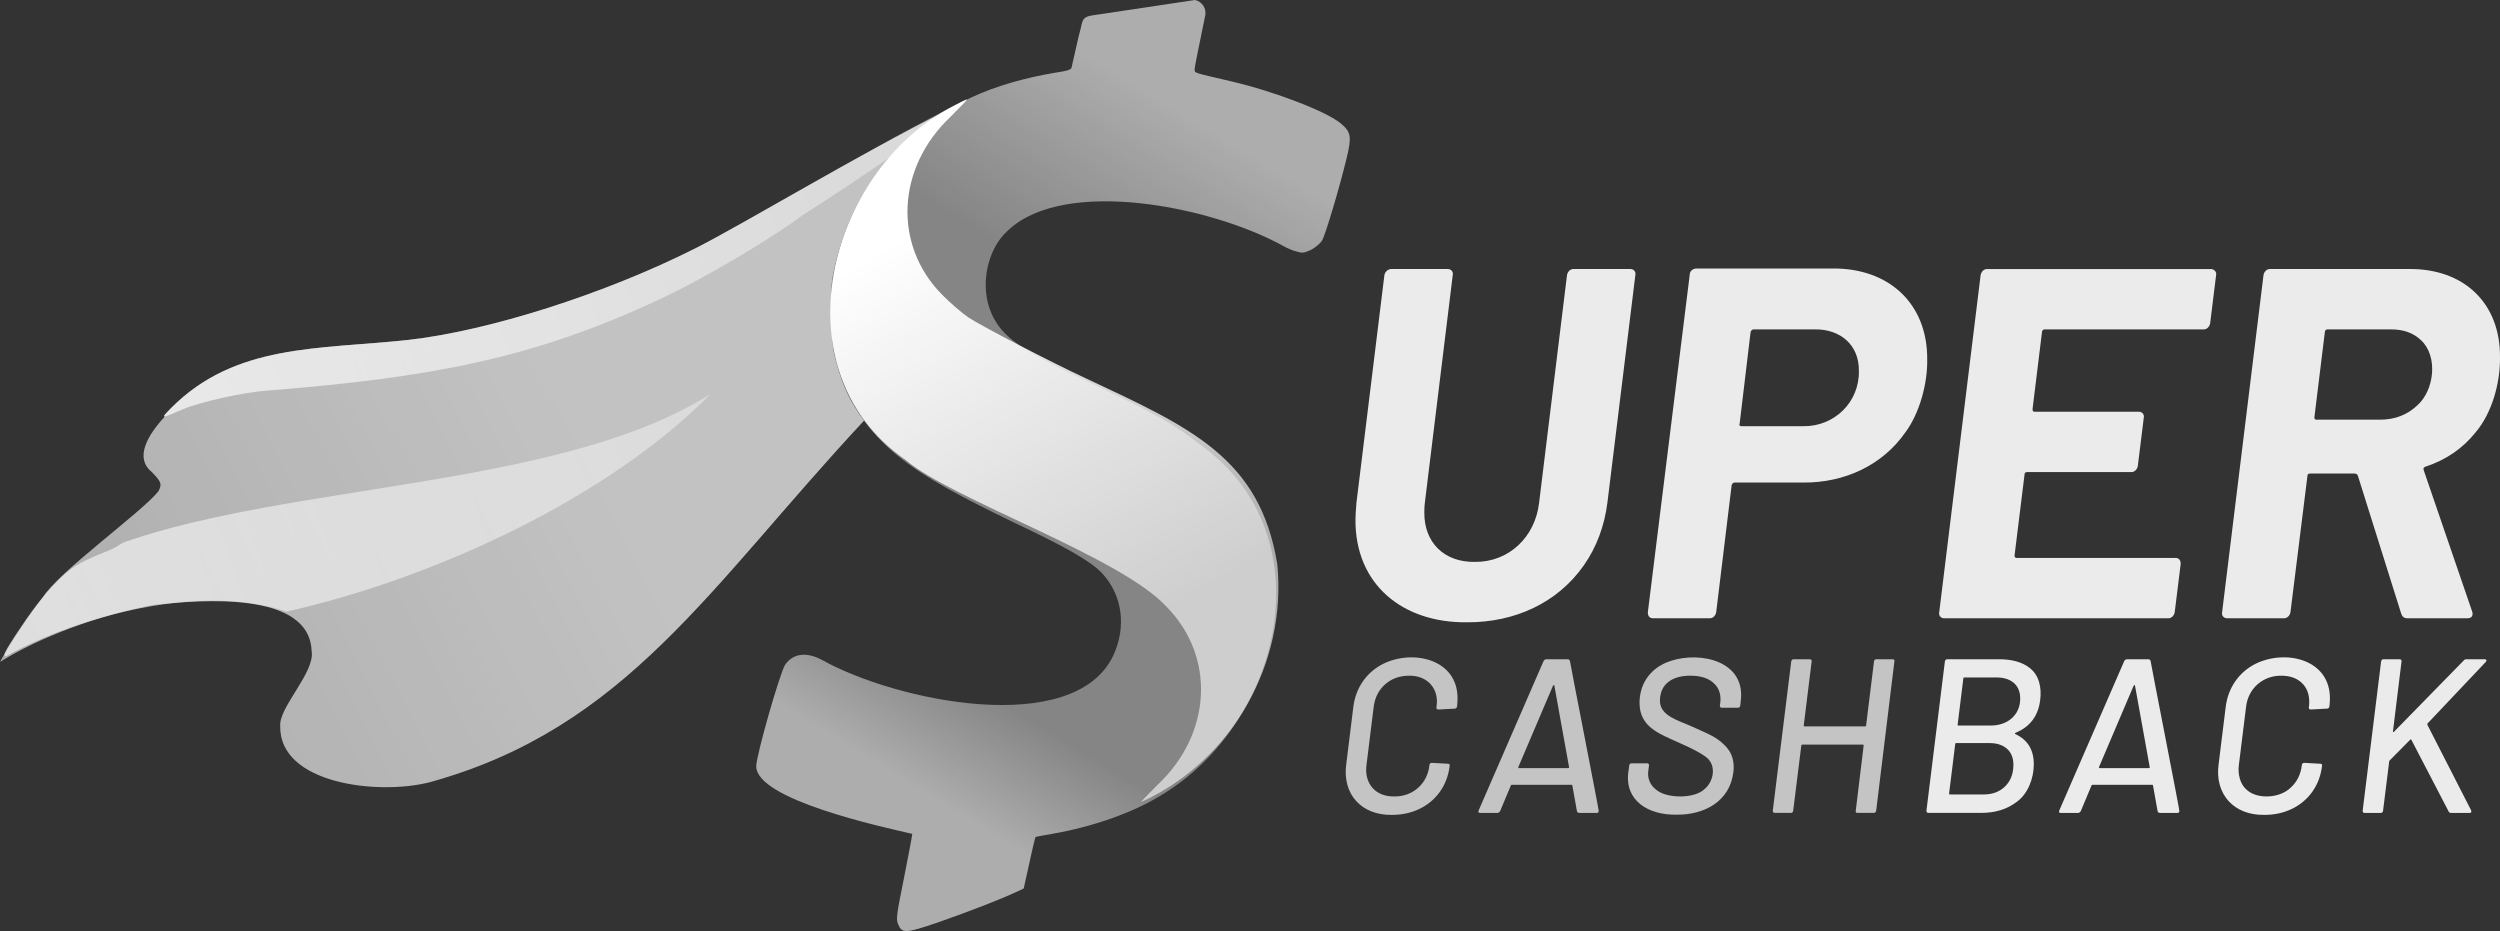
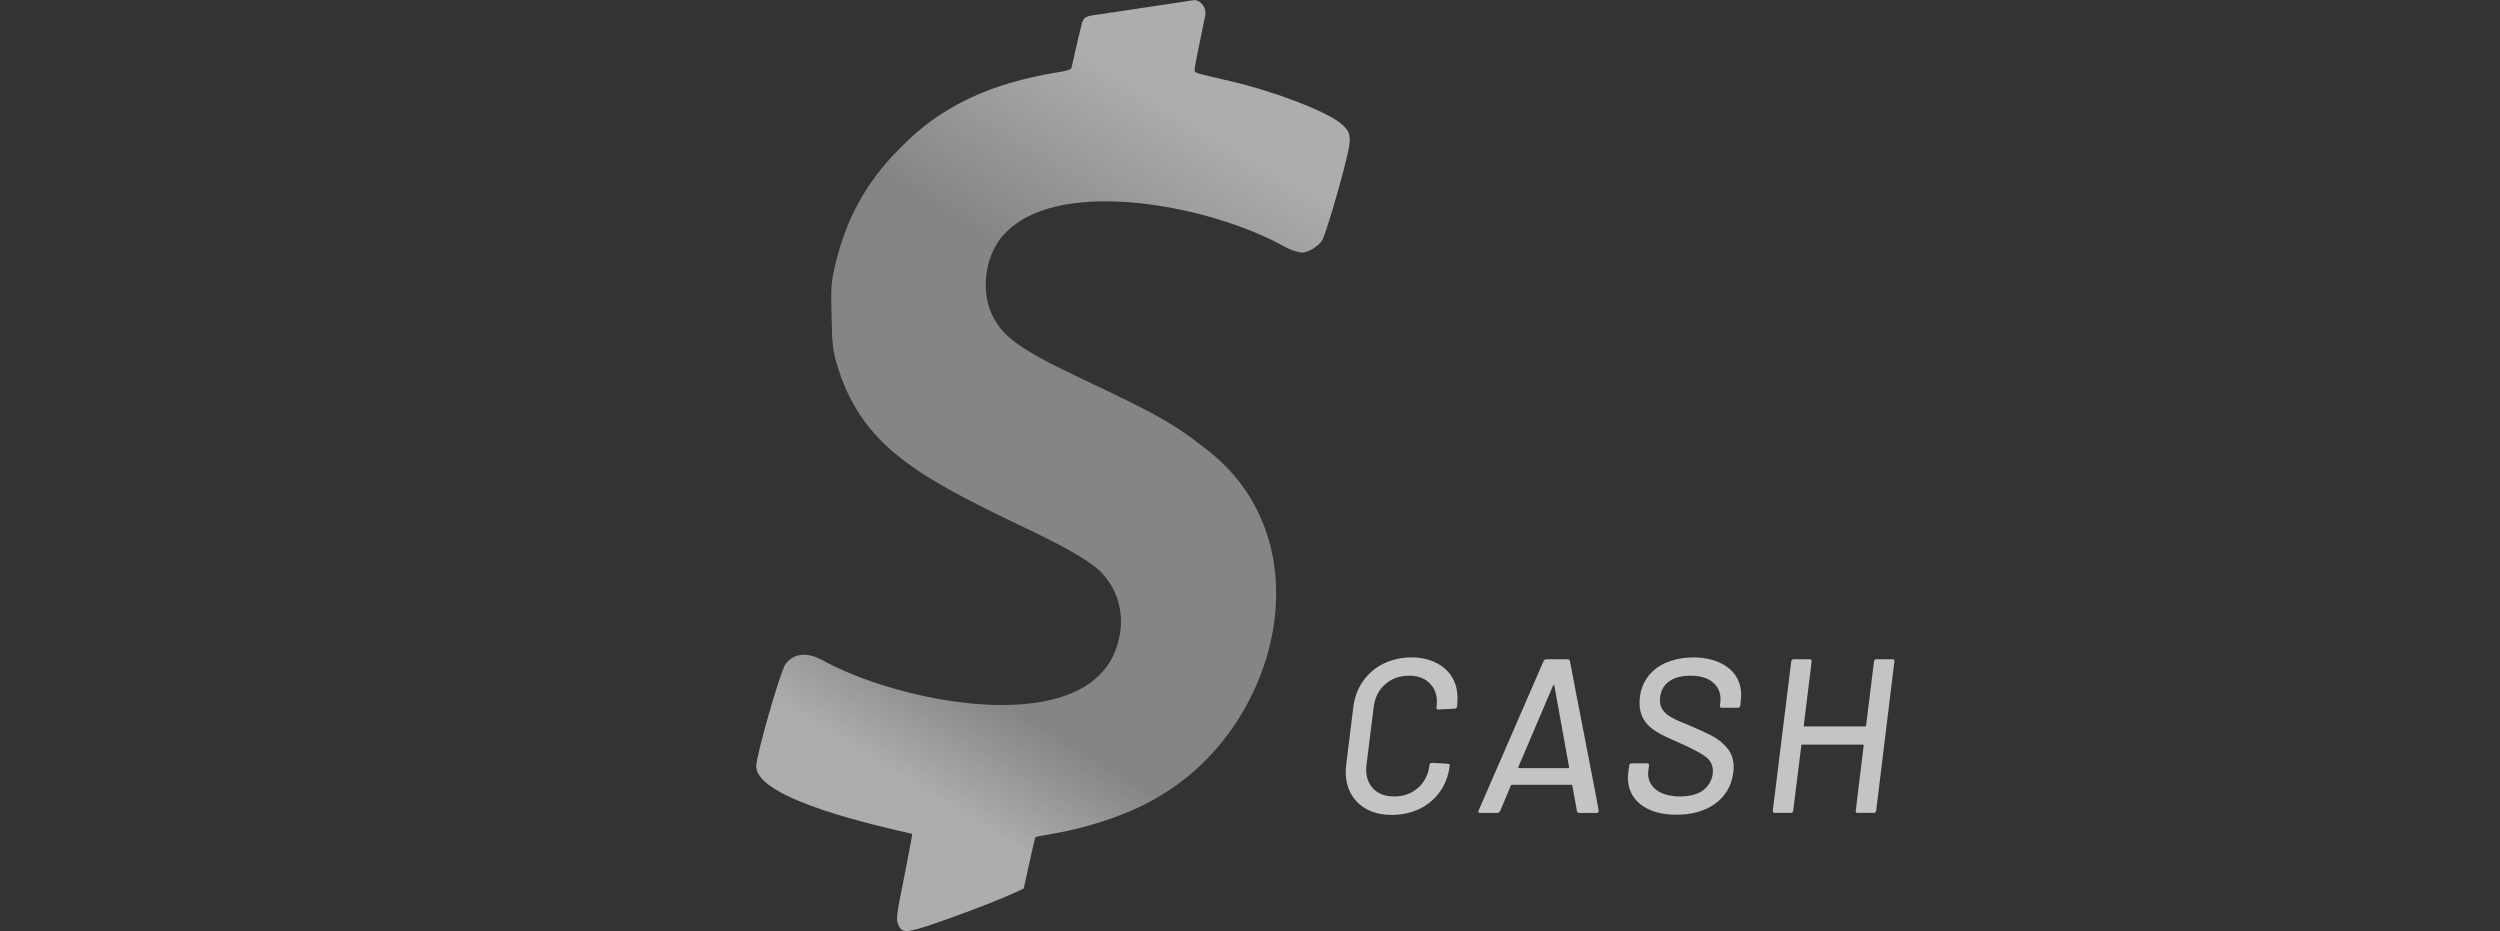
<svg xmlns="http://www.w3.org/2000/svg" id="Ebene_1" data-name="Ebene 1" viewBox="0 0 1508.46 561.77">
  <rect x="0" y="0" width="1508.46" height="561.77" fill="#333333" stroke="none" />
  <defs>
    <style>
      .cls-1 {
        fill: url(#Unbenannter_Verlauf_78);
      }

      .cls-2, .cls-3 {
        fill: #fff;
      }

      .cls-3 {
        opacity: .9;
      }

      .cls-4 {
        fill: url(#Unbenannter_Verlauf_80);
      }

      .cls-5 {
        opacity: .71;
      }

      .cls-6 {
        fill: url(#Unbenannter_Verlauf_83);
      }

      .cls-7 {
        fill: url(#Unbenannter_Verlauf_58);
      }

      .cls-8 {
        fill: url(#Unbenannter_Verlauf_76);
      }
    </style>
    <linearGradient id="Unbenannter_Verlauf_76" data-name="Unbenannter Verlauf 76" x1="41.56" y1="130.6" x2="417.24" y2="323.24" gradientTransform="translate(0 561.87) scale(1 -1)" gradientUnits="userSpaceOnUse">
      <stop offset="0" stop-color="#fff" stop-opacity=".6" />
      <stop offset=".82" stop-color="#fff" stop-opacity=".7" />
    </linearGradient>
    <linearGradient id="Unbenannter_Verlauf_80" data-name="Unbenannter Verlauf 80" x1="97.18" y1="312.32" x2="511.79" y2="445.78" gradientTransform="translate(0 561.87) scale(1 -1)" gradientUnits="userSpaceOnUse">
      <stop offset="0" stop-color="#fff" stop-opacity=".7" />
      <stop offset="1" stop-color="#fff" stop-opacity=".4" />
    </linearGradient>
    <linearGradient id="Unbenannter_Verlauf_58" data-name="Unbenannter Verlauf 58" x1="749.27" y1="475.31" x2="522.6" y2="103.31" gradientTransform="translate(0 561.87) scale(1 -1)" gradientUnits="userSpaceOnUse">
      <stop offset="0" stop-color="#fff" stop-opacity=".6" />
      <stop offset=".3" stop-color="#fff" stop-opacity=".4" />
      <stop offset=".7" stop-color="#fff" stop-opacity=".4" />
      <stop offset=".83" stop-color="#fff" stop-opacity=".4" />
      <stop offset="1" stop-color="#fff" stop-opacity=".6" />
    </linearGradient>
    <linearGradient id="Unbenannter_Verlauf_78" data-name="Unbenannter Verlauf 78" x1="34.86" y1="180.22" x2="436.36" y2="322.06" gradientTransform="translate(0 561.87) scale(1 -1)" gradientUnits="userSpaceOnUse">
      <stop offset="0" stop-color="#fff" stop-opacity=".6" />
      <stop offset="1" stop-color="#fff" stop-opacity=".4" />
    </linearGradient>
    <linearGradient id="Unbenannter_Verlauf_83" data-name="Unbenannter Verlauf 83" x1="778.11" y1="35.81" x2="559.11" y2="427.81" gradientTransform="translate(0 561.87) scale(1 -1)" gradientUnits="userSpaceOnUse">
      <stop offset=".39" stop-color="#fff" stop-opacity=".6" />
      <stop offset="1" stop-color="#fff" />
    </linearGradient>
  </defs>
-   <path class="cls-3" d="M1216.17,442.15c8.74-3.62,13.69-10.2,14.84-19.74,1.02-7.83-.79-15.14-6.36-19.41-4.42-3.49-10.64-5.23-18.68-5.23h-31c-.79,0-1.28.44-1.46,1.32l-11.13,90.07c0,.88.4,1.32,1.19,1.32h31.92c8.48,0,15.58-2.21,21.33-6.62,6.65-4.68,10.4-14.18,10.33-22.78,0-8.65-3.71-14.7-11.13-18.15-.35-.26-.31-.53.13-.79h.02ZM1185.18,408.77h19.34c8.41-.08,14.43,4.2,14.44,12.58.1,10.25-7.88,16.57-18.01,16.42h-19.34c-.28.03-.6-.32-.4-.53l3.44-27.95c0-.35.18-.53.53-.53h0ZM1196.97,479.37h-20.53c-.23-.02-.42-.24-.4-.53l3.71-29.94c0-.35.18-.53.53-.53h20.13c8.45-.07,14.47,4.46,14.44,12.98,0,5.48-1.66,9.85-4.97,13.11-3.31,3.27-7.62,4.9-12.91,4.9h0ZM1303.2,490.5h10.6c.79,0,1.19-.4,1.19-1.19.26-.15-17.47-90.28-17.35-90.47-.13-.65-.74-1.05-1.33-1.06h-12.85c-.71,0-1.28.35-1.72,1.06l-39.21,90.2c-.18.44-.2.79-.07,1.06s.42.4.86.4h10.46c.71,0,1.28-.35,1.72-1.06l6.49-15.5c.09-.26.26-.4.53-.4h36.16c.26,0,.4.13.4.4l2.78,15.5c.13.64.74,1.05,1.32,1.06h.02ZM1266.51,462.81l20.93-49.14c.24-.28.77-.43.79,0l8.87,49.14c.2.35-.21.67-.53.66h-29.54c-.33.01-.73-.31-.53-.66h.01ZM1366.25,491.69c11.65.06,22.52-4.76,29.07-14.11,3.13-4.46,5.05-9.6,5.76-15.43.18-.88-.18-1.32-1.06-1.32l-9.67-.53c-.79,0-1.28.4-1.46,1.19-.56,5.72-2.98,10.43-6.89,13.91-6.48,6.29-20.41,7.19-26.76.79-3.63-3.2-5.05-9.33-4.37-14.44l4.37-35.23c1.23-11.13,10.17-18.96,21.33-18.81,5.12,0,9.21,1.44,12.25,4.3,3.98,3.64,5.12,9.11,4.3,14.9-.09.79.31,1.19,1.19,1.19l9.8-.53c.82.02,1.39-.6,1.46-1.59.18-1.94.26-3.35.26-4.24.36-23.82-26.43-30.17-44.77-21.26-5.03,2.52-9.14,6.05-12.32,10.6-3.18,4.55-5.12,9.82-5.83,15.83l-4.24,34.31c-2.41,18.07,9.26,30.76,27.55,30.47h.03ZM1426.78,490.5h9.8c.68.02,1.35-.64,1.32-1.32l3.71-29.8c0-.18.13-.4.4-.66l12.32-12.45c.14-.16.69-.24.66.13l22.52,43.31c.26.53.75.79,1.46.79h11.13c.71,0,1.06-.26,1.06-.79,0-.35-.05-.62-.13-.79l-26.36-51.53c-.09-.26-.09-.53,0-.79l35.23-37.22c.66-.76.45-1.58-.53-1.59h-11.26c-.62,0-1.15.26-1.59.79l-41.99,42.92c-.23.29-.86.31-.66-.13l5.17-42.25c.2-.68-.37-1.34-1.06-1.32h-9.8c-.79,0-1.28.44-1.46,1.32l-11.13,90.07c0,.88.4,1.32,1.19,1.32h0ZM885.3,375.47c28.45.15,54.51-11.59,70.44-34.47,7.62-10.94,12.34-23.53,14.15-37.78l16.86-137.28c.45-1.95-1.04-3.66-3.01-3.61h-34.32c-1.01,0-1.86.35-2.56,1.05-.71.71-1.16,1.56-1.35,2.56l-16.86,137.58c-2.41,20.49-18.17,35.77-38.83,35.52-18.36.24-30.55-11.61-30.41-29.8,0-2.41.1-4.31.3-5.72l16.86-137.58c.2-1,0-1.85-.6-2.56-.6-.7-1.41-1.05-2.41-1.05h-34.02c-1.99-.05-3.87,1.69-4.21,3.61l-16.86,137.28c-.4,4.82-.6,8.23-.6,10.24-.27,39.16,28.41,62.5,67.43,62.02h0ZM1105.67,162.03h-82.19c-1.91-.05-3.98,1.63-3.91,3.61l-25.29,203.81c0,2.41,1.1,3.61,3.31,3.61h34.02c2.04.04,3.54-1.7,3.91-3.61l9.33-76.77c.4-1,1-1.51,1.81-1.51h41.54c24.81.13,47.64-10.39,61.56-30.41,8.47-11.45,13.32-29.3,13.09-43.65.34-34.03-23.32-55.48-57.2-55.09h.02ZM1087.9,257.16h-37.03c-1.2,0-1.61-.5-1.2-1.51l6.62-55.39c.4-1,1-1.51,1.81-1.51h37.03c15.41-.18,26.65,9.45,26.49,24.99.38,18.95-14.86,33.77-33.72,33.42h0ZM1333.56,195.14l3.61-29.2c.2-1-.05-1.85-.75-2.56-.67-.69-1.6-1.07-2.56-1.05h-134.87c-2.04-.04-3.55,1.71-3.91,3.61l-24.99,203.51c-.45,1.96,1.04,3.66,3.01,3.61h135.17c1,0,1.85-.35,2.56-1.05.7-.7,1.15-1.55,1.35-2.56l3.61-29.2c0-2.41-1.11-3.61-3.31-3.61h-95.73c-.8,0-1.2-.5-1.2-1.51l6.02-48.77c0-1,.5-1.51,1.51-1.51h62.92c2.03.04,3.55-1.71,3.91-3.61l3.61-29.2c.45-1.95-1.04-3.66-3.01-3.61h-62.92c-.8,0-1.2-.5-1.2-1.51l5.72-46.66c0-.4.15-.75.45-1.05.3-.3.65-.45,1.05-.45h96.03c2.03.05,3.55-1.71,3.91-3.61h.01ZM1452.47,373.06h36.13c2.21,0,3.31-.9,3.31-2.71,0-.6-.1-1.1-.3-1.51l-29.2-85.2c-.4-1,0-1.7,1.2-2.11,12.24-4.01,22.28-10.88,30.1-20.62,9.91-11.66,14.93-29.76,14.75-45.31.26-32.92-22.04-53.68-55.09-53.28h-83.69c-1.01,0-1.86.35-2.56,1.05s-1.16,1.56-1.35,2.56l-24.99,203.51c-.45,1.96,1.04,3.66,3.01,3.61h34.32c1,0,1.85-.35,2.56-1.05s1.15-1.55,1.35-2.56l10.24-82.19c0-1,.5-1.51,1.51-1.51h27.09c.8,0,1.4.4,1.81,1.2l26.19,83.39c.6,1.81,1.81,2.71,3.61,2.71v.02ZM1404.3,198.75h38.53c7.42,0,13.4,2.16,17.91,6.47,10.54,9.71,8.09,30.42-2.26,39.44-6.02,5.72-13.55,8.58-22.58,8.58h-38.23c-.8,0-1.2-.5-1.2-1.51l6.32-51.48c-.02-.78.72-1.53,1.51-1.51h0Z" />
  <g class="cls-5">
    <path class="cls-2" d="M839.86,491.69c11.65.06,22.52-4.76,29.07-14.11,3.13-4.46,5.05-9.6,5.76-15.43.18-.88-.18-1.32-1.06-1.32l-9.67-.53c-.79,0-1.28.4-1.46,1.19-1.02,11.22-9.96,19.23-21.19,19.07-11.46.23-18.19-7.88-16.82-18.81l4.37-35.23c.71-5.65,3.02-10.2,6.95-13.64s8.72-5.17,14.37-5.17c11.07-.23,18.39,7.91,16.56,18.81v.4c-.09.79.31,1.19,1.19,1.19l9.8-.53c.82.02,1.39-.6,1.46-1.59.18-1.94.26-3.35.26-4.24.36-23.82-26.43-30.17-44.77-21.26-5.03,2.52-9.14,6.05-12.32,10.6-3.18,4.55-5.12,9.82-5.83,15.83l-4.24,34.31c-2.41,18.07,9.26,30.76,27.55,30.47h.02ZM952.84,490.5h10.6c.79,0,1.19-.4,1.19-1.19.26-.15-17.47-90.28-17.35-90.47-.13-.65-.74-1.05-1.33-1.06h-12.85c-.71,0-1.28.35-1.72,1.06l-39.21,90.2c-.18.44-.2.79-.07,1.06.13.26.42.4.86.4h10.46c.71,0,1.28-.35,1.72-1.06l6.49-15.5c.09-.26.26-.4.53-.4h36.16c.26,0,.4.13.4.4l2.78,15.5c.13.64.74,1.05,1.32,1.06h.02ZM916.15,462.81l20.93-49.14c.24-.28.77-.43.79,0l8.87,49.14c.2.35-.21.67-.53.66h-29.54c-.33.01-.73-.31-.53-.66h.01ZM1011.66,491.56c17.17.18,31.99-8.37,34.17-25.3.78-5.28-.21-10.32-3.05-14.11-5.64-7.28-12.24-9.32-21.46-13.58-8.54-3.88-19.79-6.55-19.74-15.76.05-10.54,7.98-15.14,18.41-15.1,5.74,0,10.2,1.3,13.38,3.91,4.55,3.63,5.4,8.74,4.37,14.11,0,.88.4,1.32,1.19,1.32h9.67c.79,0,1.28-.44,1.46-1.32.11-1.55.58-5.04.53-6.09.26-22.72-28.79-27.12-45.76-19.6-9.93,4.45-15.64,13.35-15.56,24.37.19,14.51,12.19,18.43,24.37,23.98,7.42,3.27,12.58,6.01,15.5,8.21,6.82,4.83,5.01,14.9-.73,19.6-6.02,5.77-22.46,5.7-28.81.53-3.9-2.79-5.72-7.18-5.03-11.66l.4-3.18c.19-.76-.4-1.35-1.19-1.32h-9.27c-.8-.02-1.45.56-1.46,1.32l-.53,3.84c-2.35,17.43,12.12,26.18,29.14,25.83h0ZM1130.74,399.1l-4.77,38.68c0,.35-.18.53-.53.53h-36.56c-.35,0-.53-.18-.53-.53l4.77-38.68c.2-.68-.37-1.34-1.06-1.32h-9.8c-.79,0-1.28.44-1.46,1.32l-11.13,90.07c0,.88.4,1.32,1.19,1.32h9.8c.68.02,1.35-.64,1.32-1.32l4.9-39.34c0-.35.18-.53.53-.53h36.69c.26,0,.4.18.4.53l-4.77,39.34c-.18.88.18,1.32,1.06,1.32h9.8c.79,0,1.28-.44,1.46-1.32l10.99-90.07c.18-.88-.18-1.32-1.06-1.32h-9.8c-.79,0-1.28.44-1.46,1.32h.02Z" />
  </g>
-   <path class="cls-8" d="M542.43,90.03c10.12-10.13,18.24-16.87,27.83-22.83-53.35,26.72-122.56,68.38-150.28,82.45-54.75,27.67-125.32,50.12-174.07,55.51-53.84,5.75-104,2.17-142.64,41.03-3.54,3.64-5.21,5.3-3.75,5.08-10.59,11.41-18.46,25.04-7.93,33.54,5.82,6.01,6.22,7.3,4.05,11.54-9.64,12.39-60.66,48.86-69.88,64.18-7.25,9.19-19.58,27.47-25.76,38.84,23.67-14.73,58.69-28.08,93.07-34.41,27.99-2.99,93.56-8.54,94.95,27.8,2.34,12.66-19.91,34.06-18.95,45.35-.59,34.93,58.98,41.85,90.11,33.91,118.94-32.81,168.67-117.87,262.19-218.24-7.79-10.24-12.9-21.04-16.67-34.86-2.26-7.9-2.67-12.01-2.97-28.22-.41-16.63-.21-20.22,1.74-28.74,6.46-29.05,18.76-51.63,38.96-71.95v.02Z" />
-   <path class="cls-4" d="M581.92,60.76c-54.58,27.01-129.47,72.4-161.94,88.89-54.75,27.67-125.32,50.12-174.07,55.51-53.84,5.75-104,2.17-142.64,41.03-6.51,6.69-6.71,6.69,7.21.7,9.91-4.29,36.84-10.28,50.35-11.18,98.99-7.87,160.68-19.31,237.13-55.11,23.23-10.63,65.84-35.4,86.04-50.61,29.83-18.59,106.83-71.33,97.92-69.23Z" />
  <path class="cls-7" d="M809.44,74.84c-8.2-7.29-40.19-19.6-66.55-25.76-23.07-5.34-22.05-5.03-22.05-7.08-.3-.39,2.82-15.27,5.01-26s1.35-6.53,1.35-6.53c.91-4.32-1.86-8.56-6.19-9.47l-60.01,9c-7.07.95-7.58,1.86-8.77,7.53-1.56,5.32-4.74,20.64-5.72,24.44-.41,1.13-3.08,1.95-9.74,2.87-37.04,6.39-68.03,18.68-94.33,46.19-20.2,20.32-32.5,42.9-38.96,71.95-1.95,8.52-2.15,12.11-1.74,28.74.31,16.22.72,20.32,2.97,28.22,14.2,48.91,47.71,67.61,106.94,96.27,31.99,15.09,47.17,23.81,53.63,31,12.1,13.34,14.46,32.12,6.36,49.57-24,49.46-130.92,27.5-175.75,2.36-9.33-4.93-17.23-3.9-22.05,2.77-3.08,4.41-17.53,54.81-17.53,61.38-.24,20.12,75.41,36.54,94.13,40.85.1.21-2.05,11.8-4.82,25.76-4.72,23.4-5.02,25.66-3.69,28.84,2.36,5.64,4.61,5.44,23.89-1.13,20.14-7.06,40.49-14.86,51.88-20.53,1.35-5.87,6.36-29.38,7.08-31,.2-.21,4.72-1.03,10.05-1.95,24.51-4.21,49.12-12.93,65.62-23.2,72.56-43.13,100.03-155.92,25.02-210.71-17.53-13.65-28.3-19.71-70.95-39.82-38.66-18.27-49.63-25.97-55.98-39.62-7.69-16.42-3.28-39.41,9.84-50.91,34.11-31.98,122.52-14.56,166.31,9.75,1.74,1.03,5.02,2.46,7.38,3.08,3.79,1.13,4.72,1.03,8.92-.92,2.56-1.33,5.54-3.8,6.66-5.54,2.05-3.39,10.46-31.51,14.97-50.19,2.97-12.32,2.56-15.29-3.18-20.22h0Z" />
-   <path class="cls-1" d="M421.8,241.89c-89.77,52.06-246.88,50.47-346.4,85.1-3.74,1.5-4.37,3.23-12.9,6.4-15.1,6.1-20.7,9.6-28.5,17.9-8.6,8.9-14.8,17-24.2,31.2-7,10.6-8.3,13.5-6.2,13.5,43.36-24.27,118.71-44.48,169.1-26.9,91.76-20.71,194.97-69.64,255.8-131.1-.2.1-3.2,1.8-6.7,3.9Z" />
-   <path class="cls-6" d="M575.55,63.79c-76.94,39.61-106.8,160.16-28.99,213.84,27.54,23.63,129.11,58.05,157.16,88.3,30.16,30.59,27.21,77.11-5.18,107.53-5.59,5.63-10.15,10.33-10.15,10.54,55.7-25.17,88.15-84.56,82.31-143.55-10.46-64.26-52.34-82.48-115.44-112.14-21.64-10.03-63.57-31.82-71.02-36.83-4.04-2.76-11.08-8.9-15.74-13.61-30.14-30.48-27.16-77.12,5.07-107.43,5.59-5.63,10.04-10.33,9.94-10.44-.21-.2-3.73,1.53-7.97,3.79h.01Z" />
</svg>